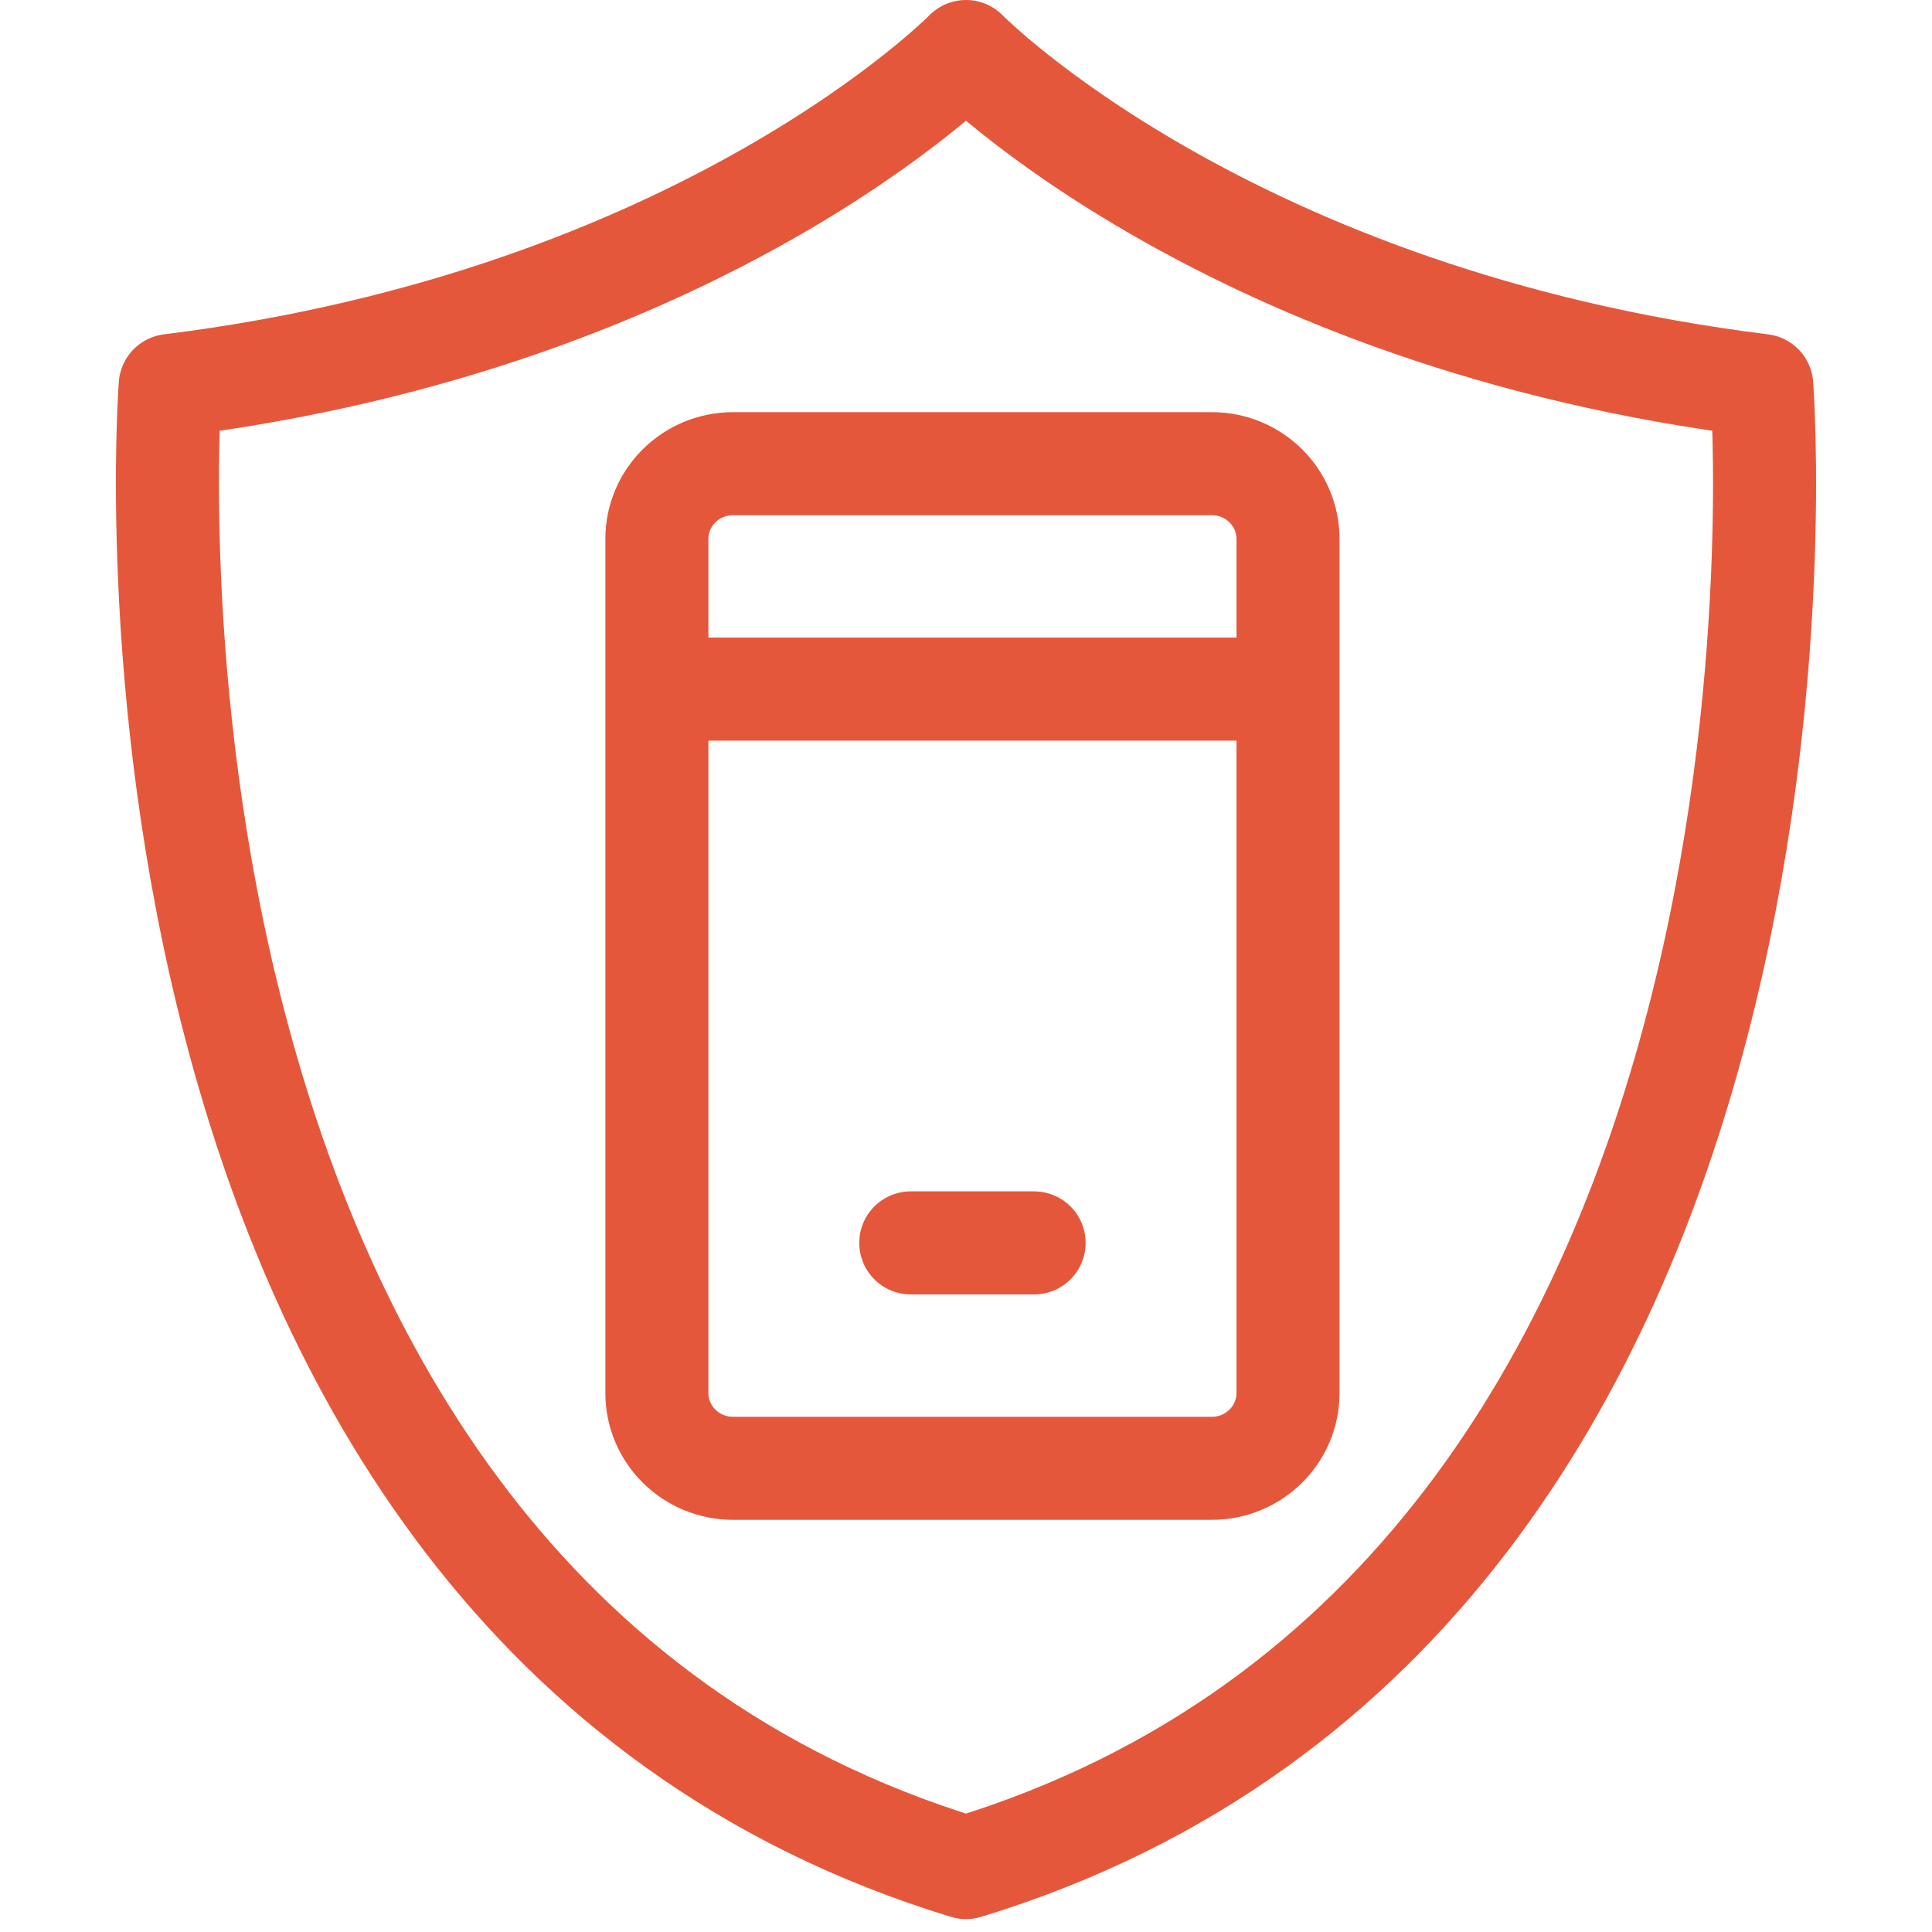
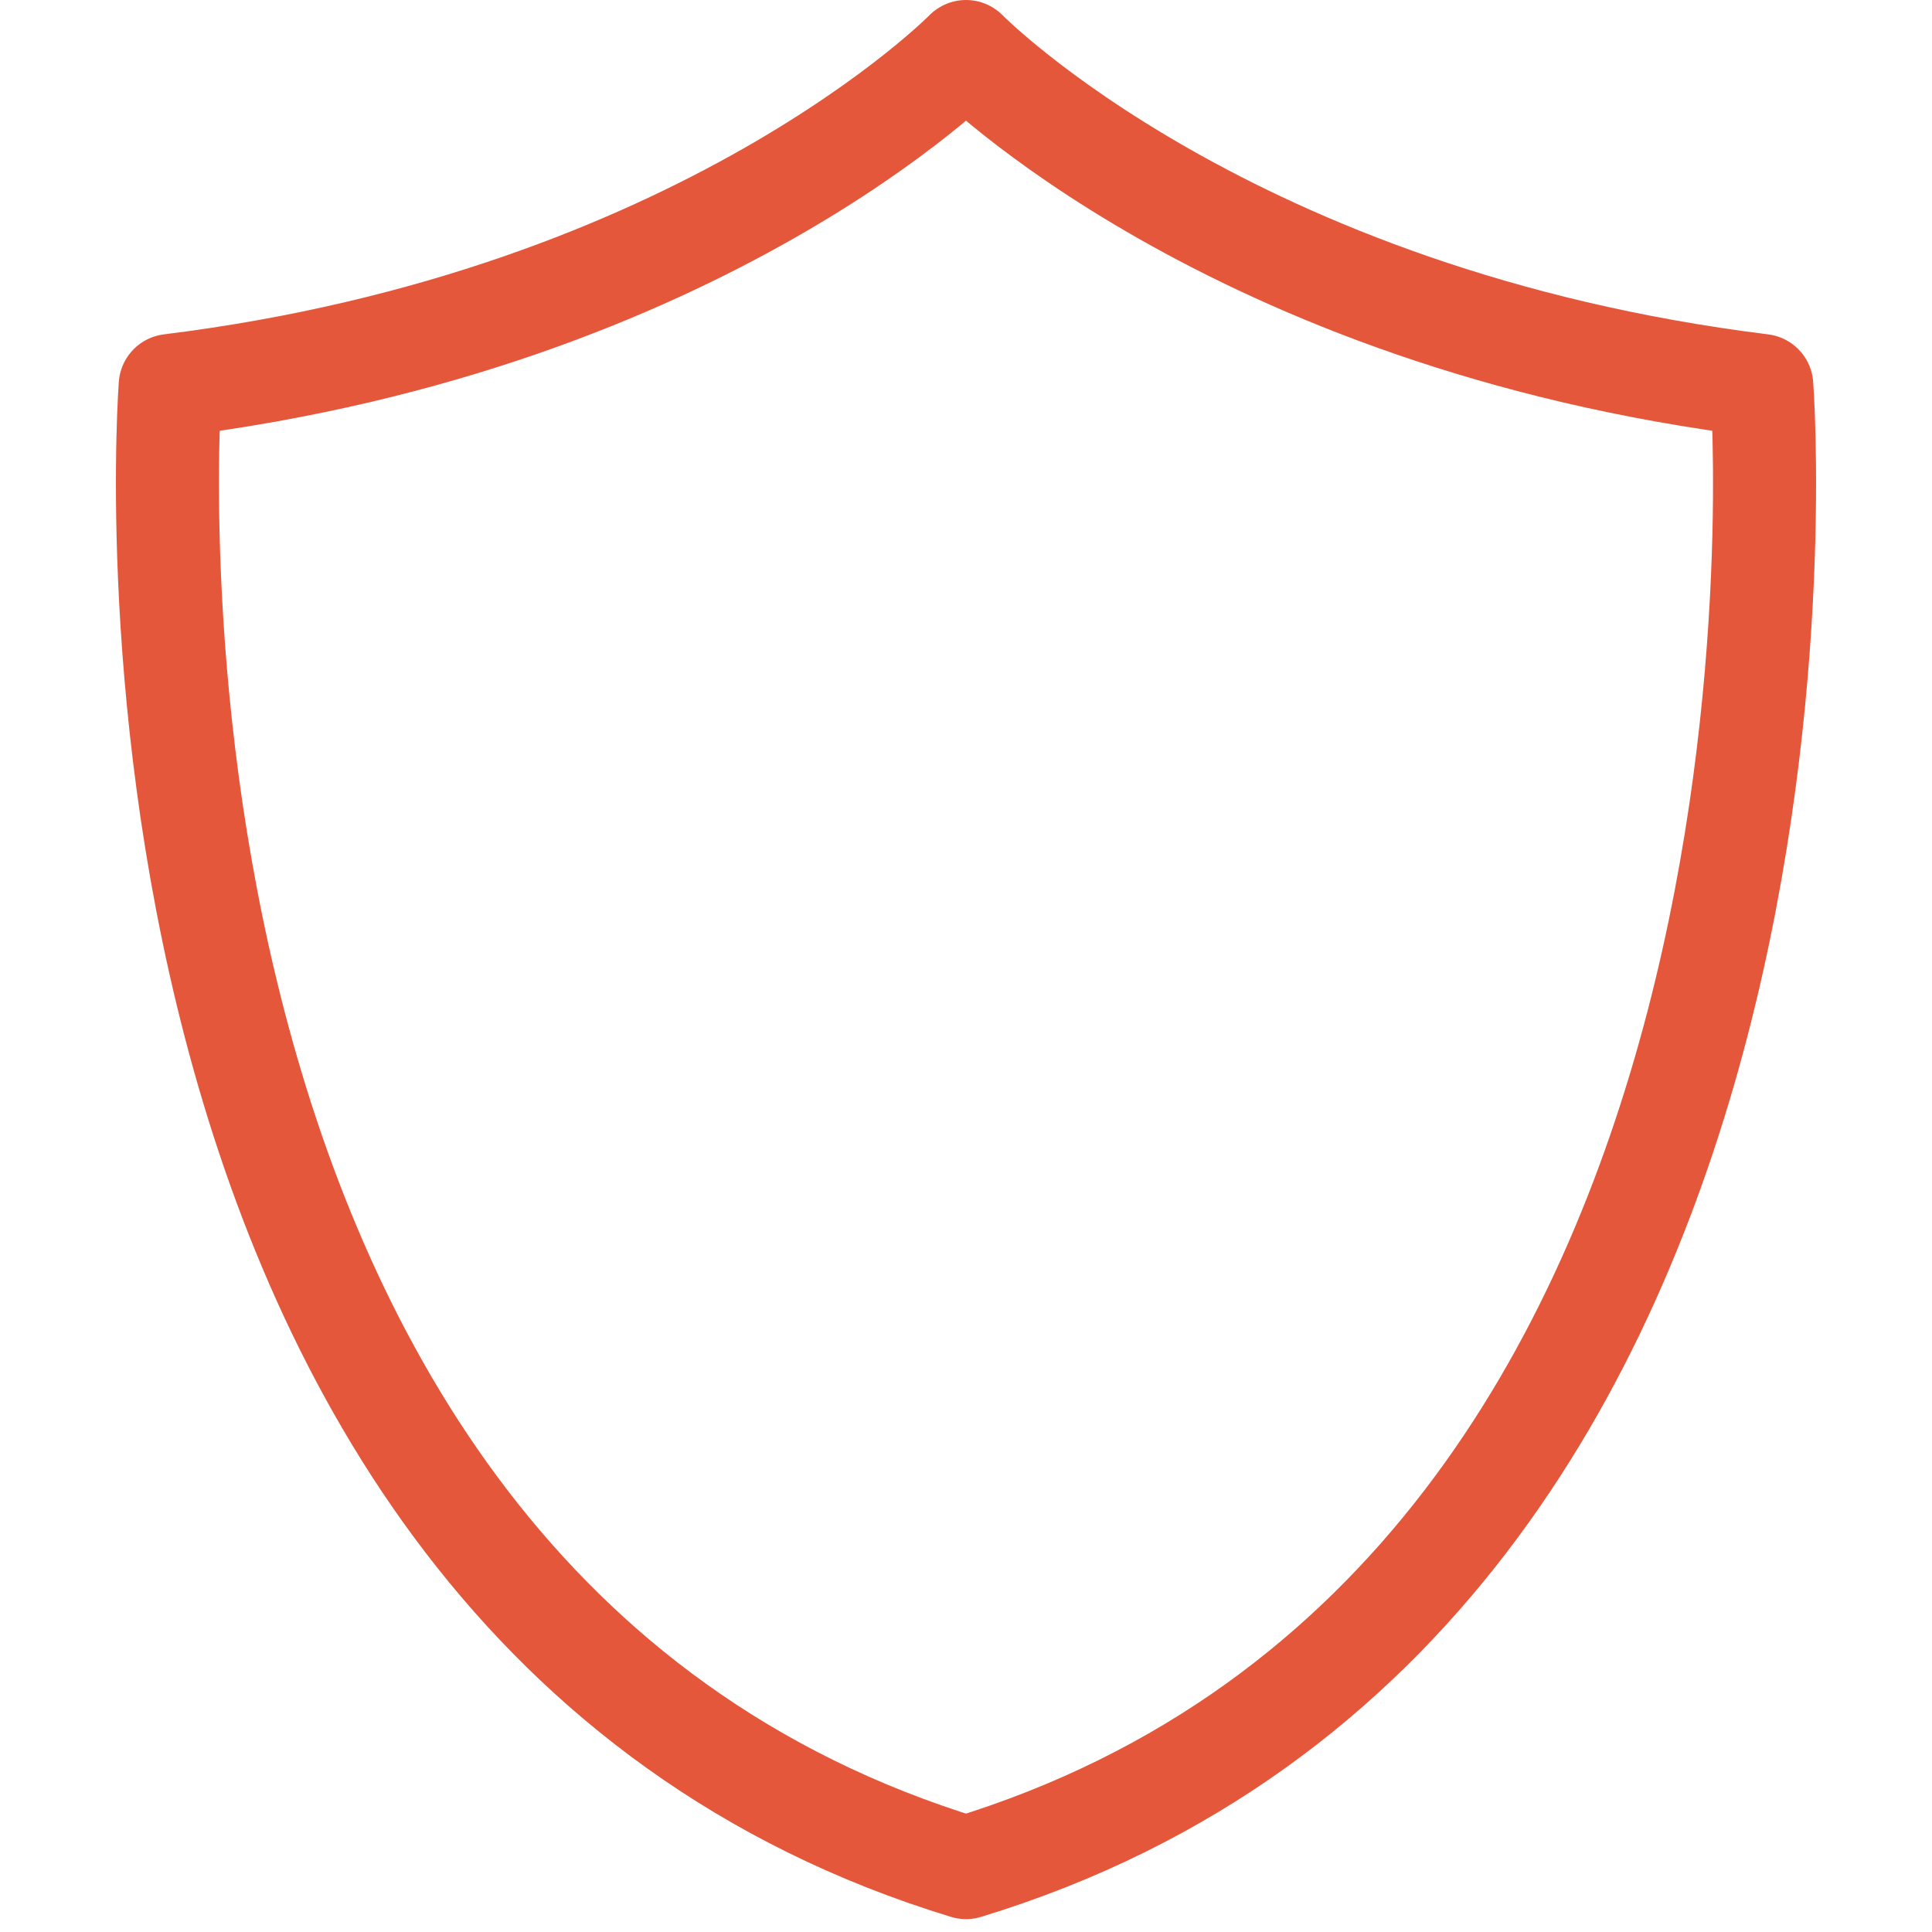
<svg xmlns="http://www.w3.org/2000/svg" width="150" height="150" viewBox="0 0 150 150" fill="none">
  <path d="M75 145C5.998 123.961 13.216 29.93 13.216 29.93C54.629 24.796 75 4 75 4C75 4 95.371 24.796 136.784 29.93C136.784 29.93 144.002 123.961 75 145Z" stroke="#E5573B" stroke-width="8" stroke-miterlimit="10" stroke-linecap="round" stroke-linejoin="round" />
-   <path d="M51.626 53.502H99.374M70.712 96.498H80.288M94.084 114H56.916C53.648 114 51 111.384 51 108.158V41.842C51 38.615 53.649 36 56.916 36H94.085C97.352 36 100 38.616 100 41.842V108.158C100 111.384 97.351 114 94.084 114Z" stroke="#E5573B" stroke-width="8" stroke-miterlimit="10" stroke-linecap="round" stroke-linejoin="round" />
</svg>